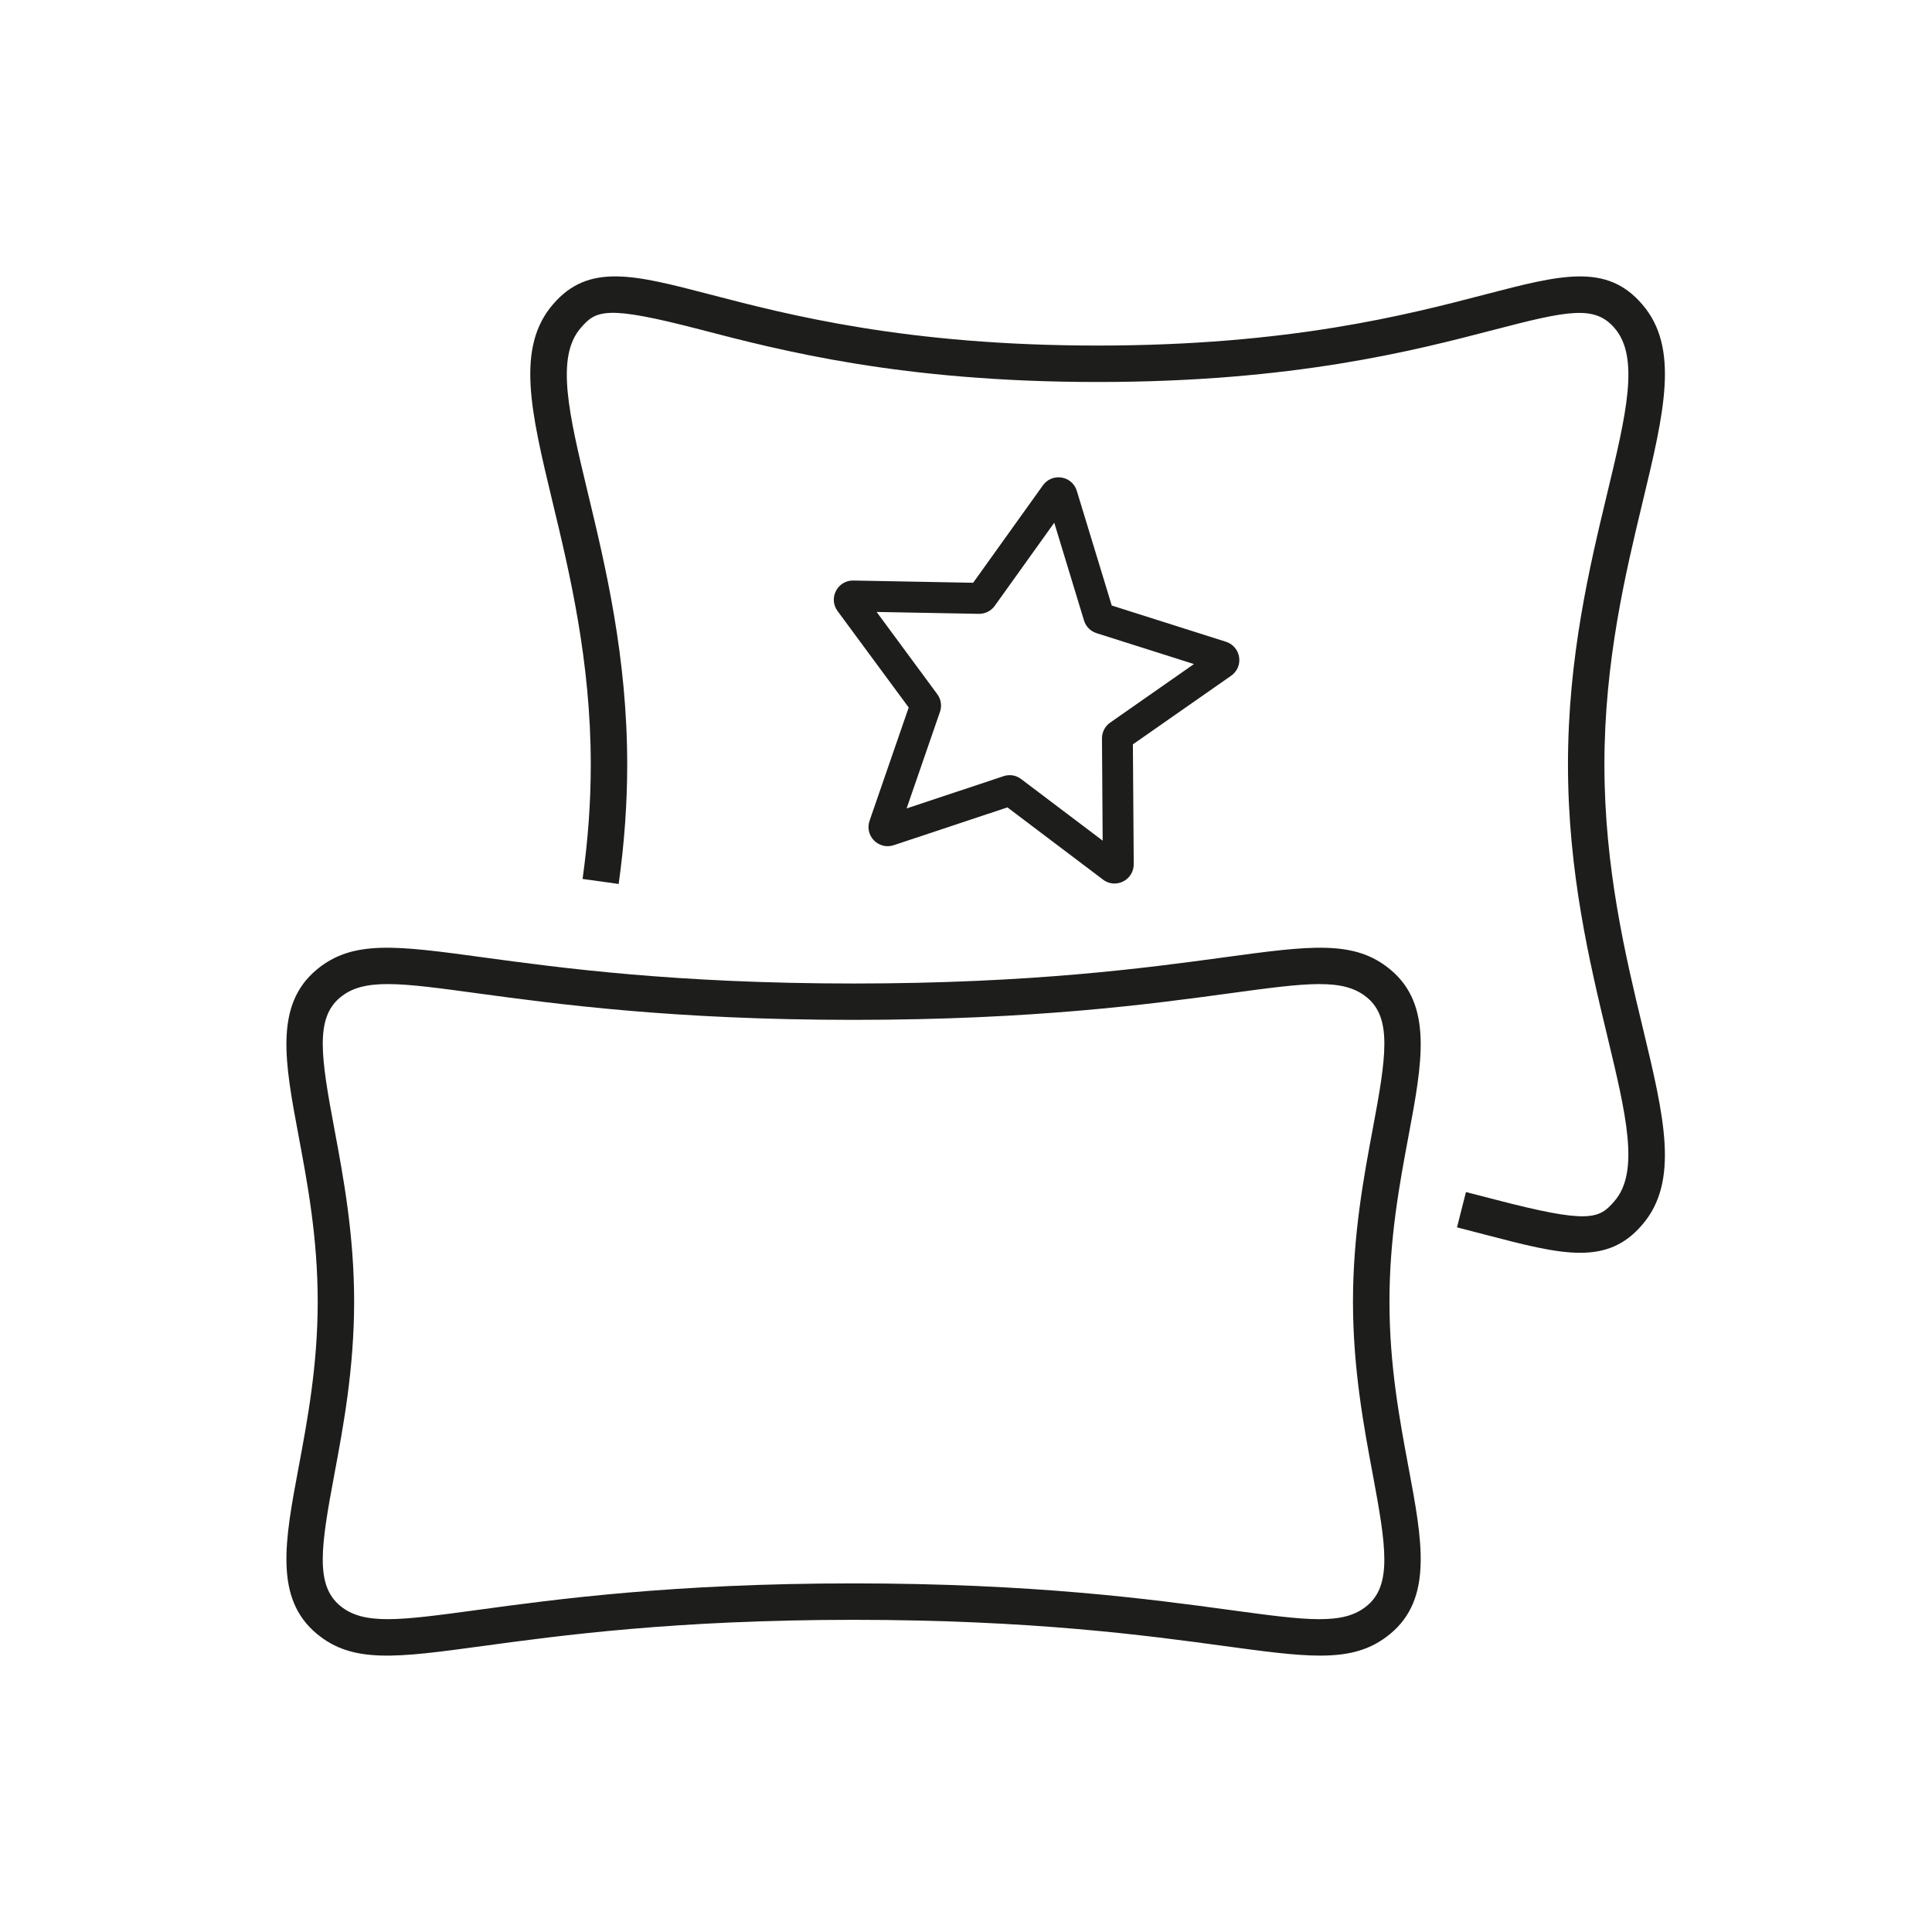
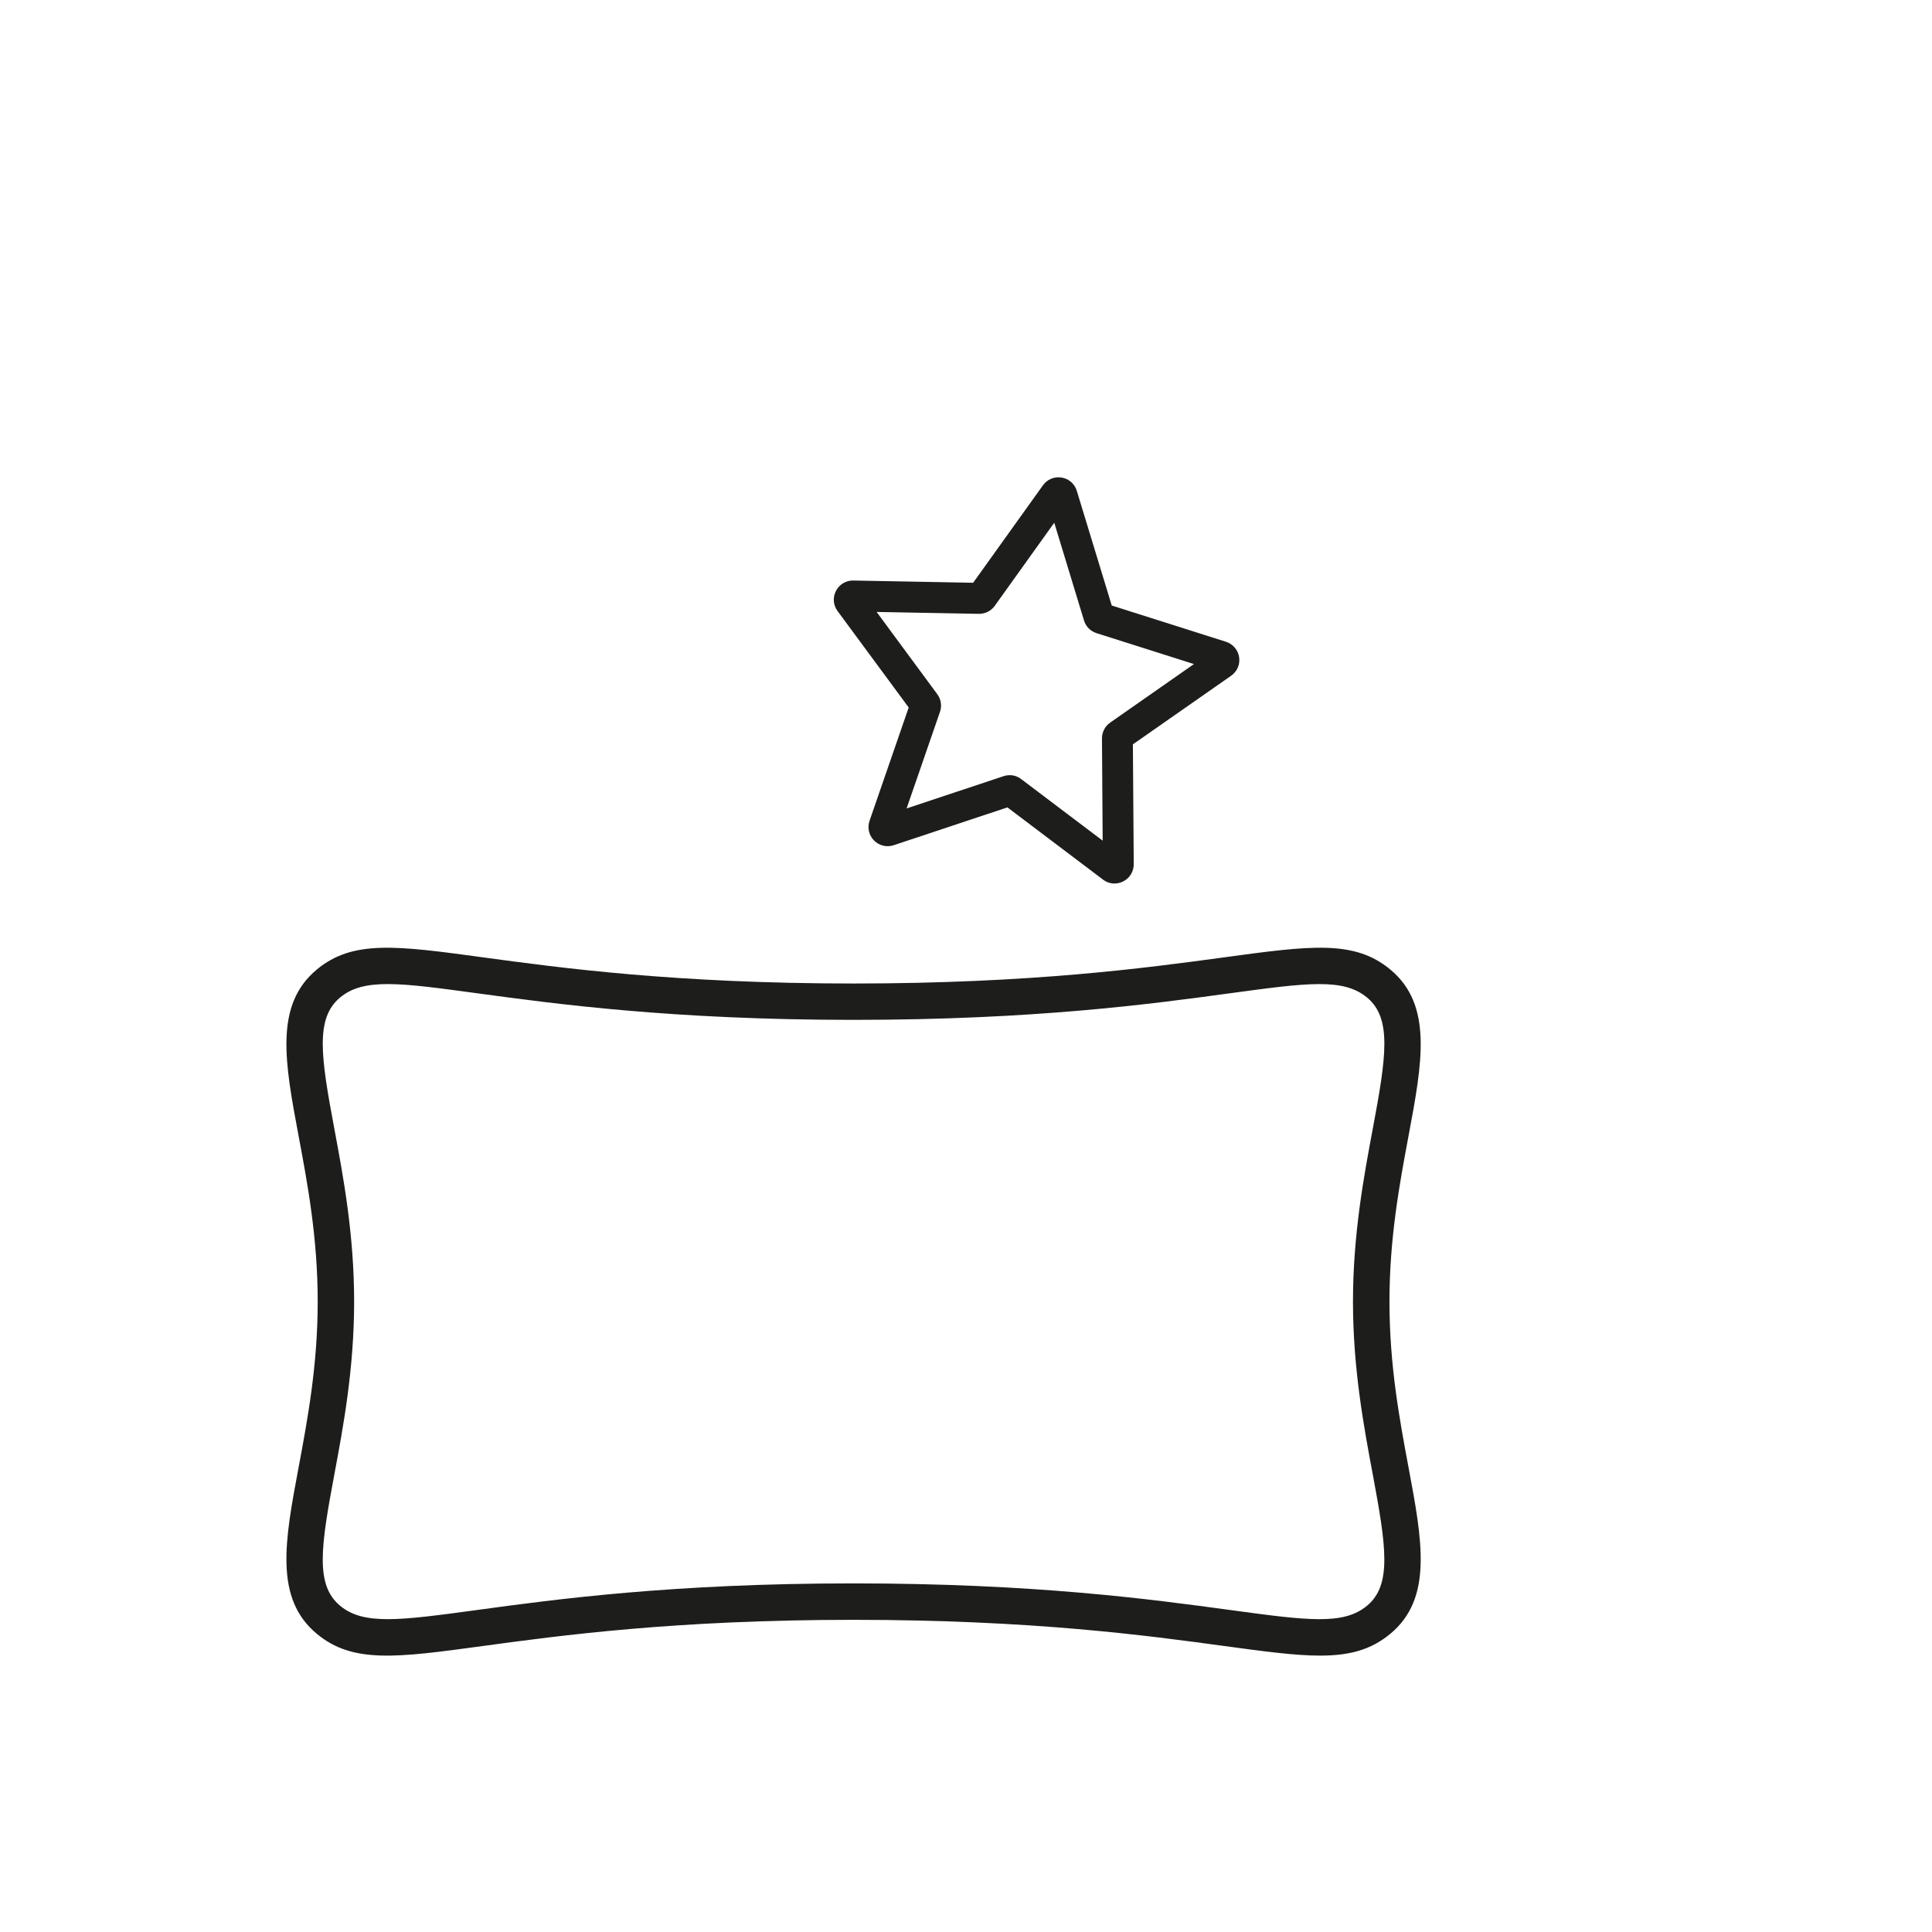
<svg xmlns="http://www.w3.org/2000/svg" viewBox="0 0 500 500">
  <defs>
    <style>.c{fill:#1d1d1b;}</style>
  </defs>
  <g id="a" />
  <g id="b">
    <g>
      <g>
-         <path class="c" d="M408.94,324.22c-6.6,0-14.54-2.07-24.49-4.67-2.32-.61-4.77-1.25-7.38-1.91l2.32-9.14c2.63,.67,5.11,1.31,7.45,1.92,24.39,6.37,27,5.08,30.97,.44,6.59-7.59,3.05-22.34-1.85-42.75-4.53-18.86-10.17-42.33-10.17-70.24s5.64-51.39,10.17-70.25c4.9-20.41,8.44-35.16,1.88-42.72-5.12-5.96-11.99-4.55-31.07,.42-20.68,5.39-51.94,13.54-102.71,13.54s-82.02-8.15-102.71-13.54c-24.45-6.37-27.07-5.09-31.06-.44-6.58,7.58-3.04,22.33,1.86,42.74,4.53,18.86,10.17,42.33,10.17,70.25,0,10.1-.72,20.21-2.21,30.9l-9.34-1.3c1.43-10.26,2.12-19.94,2.12-29.6,0-26.8-5.49-49.67-9.91-68.04-5.56-23.15-9.58-39.88,.17-51.11,9.19-10.7,21-7.62,40.58-2.52,20.22,5.27,50.78,13.23,100.33,13.23s80.11-7.96,100.33-13.23c19.57-5.1,31.39-8.18,40.59,2.54,9.73,11.21,5.72,27.94,.15,51.09-4.41,18.38-9.91,41.25-9.91,68.04s5.49,49.67,9.91,68.04c5.56,23.15,9.58,39.88-.17,51.11-4.5,5.26-9.63,7.2-16.01,7.2Z" />
        <path class="c" d="M341.62,428.47c-6.51,0-14.51-1.09-24.89-2.5-19.78-2.69-49.67-6.76-95.83-6.76s-76.05,4.07-95.83,6.76c-22.48,3.06-33.77,4.6-43.09-3.15-11.05-9.18-8.26-24.1-4.72-42.98,2.32-12.41,4.96-26.47,4.96-42.97s-2.63-30.56-4.96-42.97c-3.54-18.89-6.33-33.81,4.72-42.98,9.32-7.74,20.61-6.21,43.09-3.15,19.78,2.69,49.67,6.76,95.83,6.76s76.05-4.07,95.83-6.76c22.49-3.06,33.77-4.59,43.09,3.15,11.05,9.18,8.26,24.1,4.72,42.98-2.32,12.41-4.95,26.47-4.95,42.97s2.63,30.56,4.95,42.97c3.54,18.89,6.33,33.81-4.72,42.98-5.02,4.17-10.61,5.65-18.2,5.65Zm-120.72-18.69c46.79,0,77.07,4.12,97.1,6.84,20.37,2.77,29.66,4.04,35.79-1.06,6.48-5.38,4.96-15.36,1.48-33.99-2.28-12.18-5.12-27.33-5.12-44.71s2.84-32.53,5.12-44.71c3.49-18.63,5.01-28.61-1.48-33.99-6.13-5.09-15.43-3.83-35.79-1.06-20.03,2.73-50.31,6.84-97.1,6.84s-77.07-4.12-97.1-6.84c-20.36-2.77-29.66-4.04-35.79,1.06-6.48,5.38-4.97,15.36-1.48,33.99,2.28,12.18,5.12,27.33,5.12,44.71s-2.84,32.53-5.12,44.71c-3.49,18.63-5.01,28.61,1.48,33.99,6.13,5.09,15.43,3.83,35.79,1.06,20.03-2.73,50.31-6.84,97.1-6.84Z" />
      </g>
      <path class="c" d="M288.45,228.66c-1.05,0-2.1-.34-2.98-1.01l-24.75-18.7-29.43,9.79c-1.8,.6-3.75,.13-5.09-1.22-1.34-1.35-1.78-3.31-1.16-5.1l10.13-29.32-18.41-24.96c-1.13-1.53-1.29-3.53-.41-5.22,.86-1.66,2.54-2.68,4.4-2.68,.03,0,.06,0,.09,0l31.01,.58,18.06-25.22c1.11-1.55,2.96-2.31,4.83-2.01,1.88,.31,3.39,1.63,3.94,3.45l9.04,29.67,29.56,9.38c1.81,.58,3.12,2.1,3.4,3.98,.29,1.88-.5,3.72-2.06,4.81l-25.43,17.76,.22,31.01c.01,1.9-1.04,3.61-2.73,4.47-.71,.36-1.47,.53-2.23,.53Zm-27.17-28.05c1.06,0,2.11,.34,2.98,1l21.11,15.95-.18-26.45c0-1.64,.78-3.17,2.12-4.1l21.68-15.15-25.21-8c-1.56-.5-2.77-1.72-3.24-3.28l-7.7-25.3-15.4,21.51c-.95,1.33-2.49,2.09-4.12,2.07l-26.45-.49,15.7,21.29c.97,1.31,1.23,3.01,.7,4.55l-8.64,25.01,25.1-8.35c.51-.17,1.04-.25,1.56-.25Zm.96,7.84h0Z" />
    </g>
  </g>
</svg>